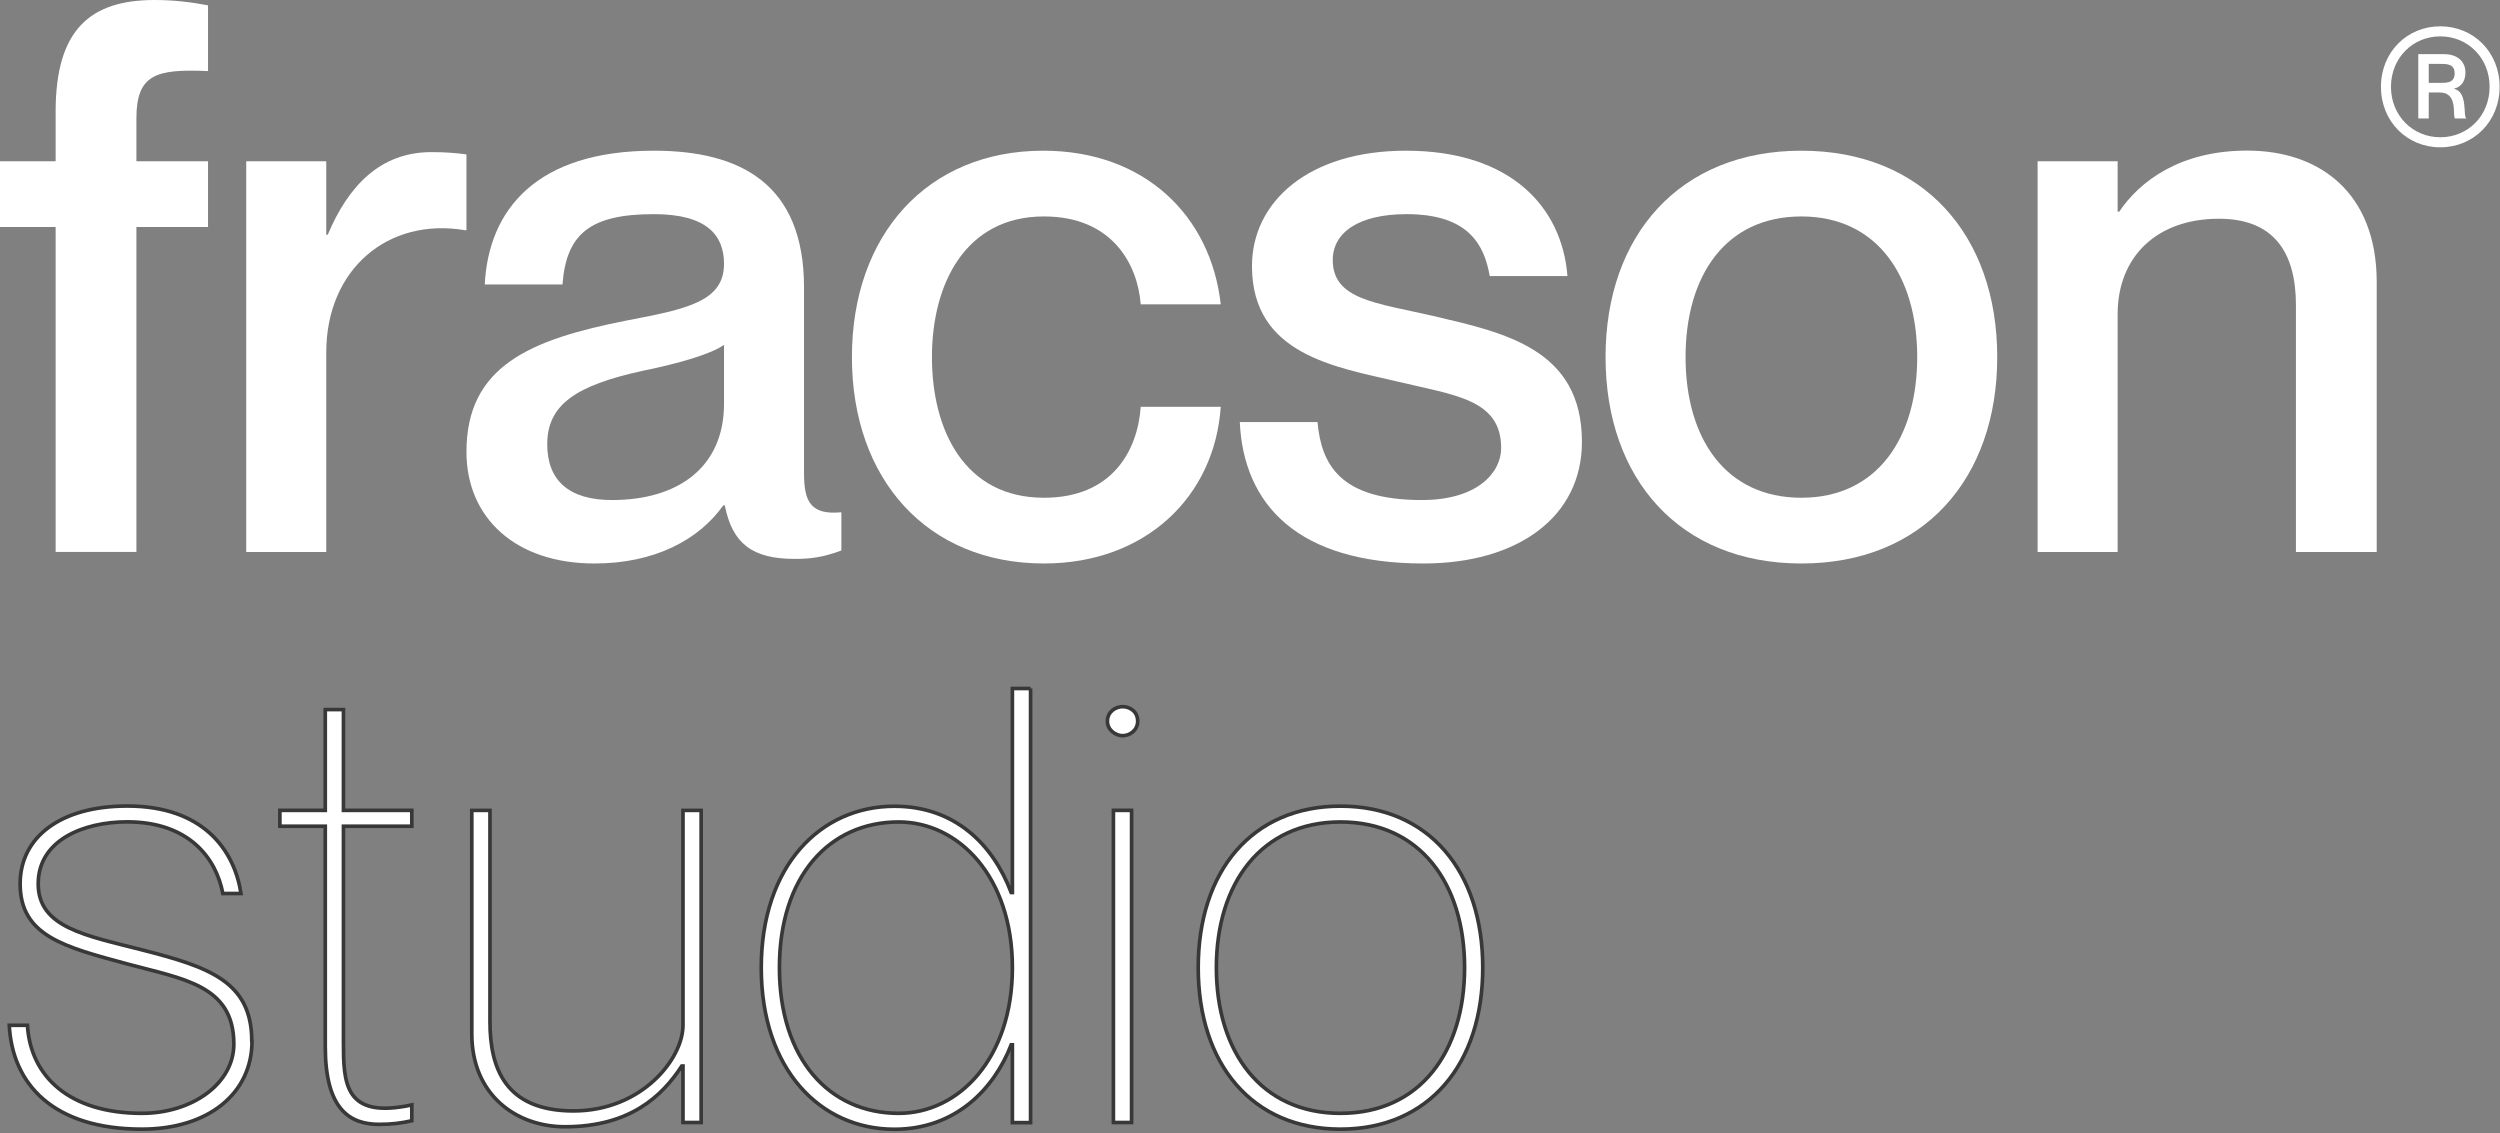
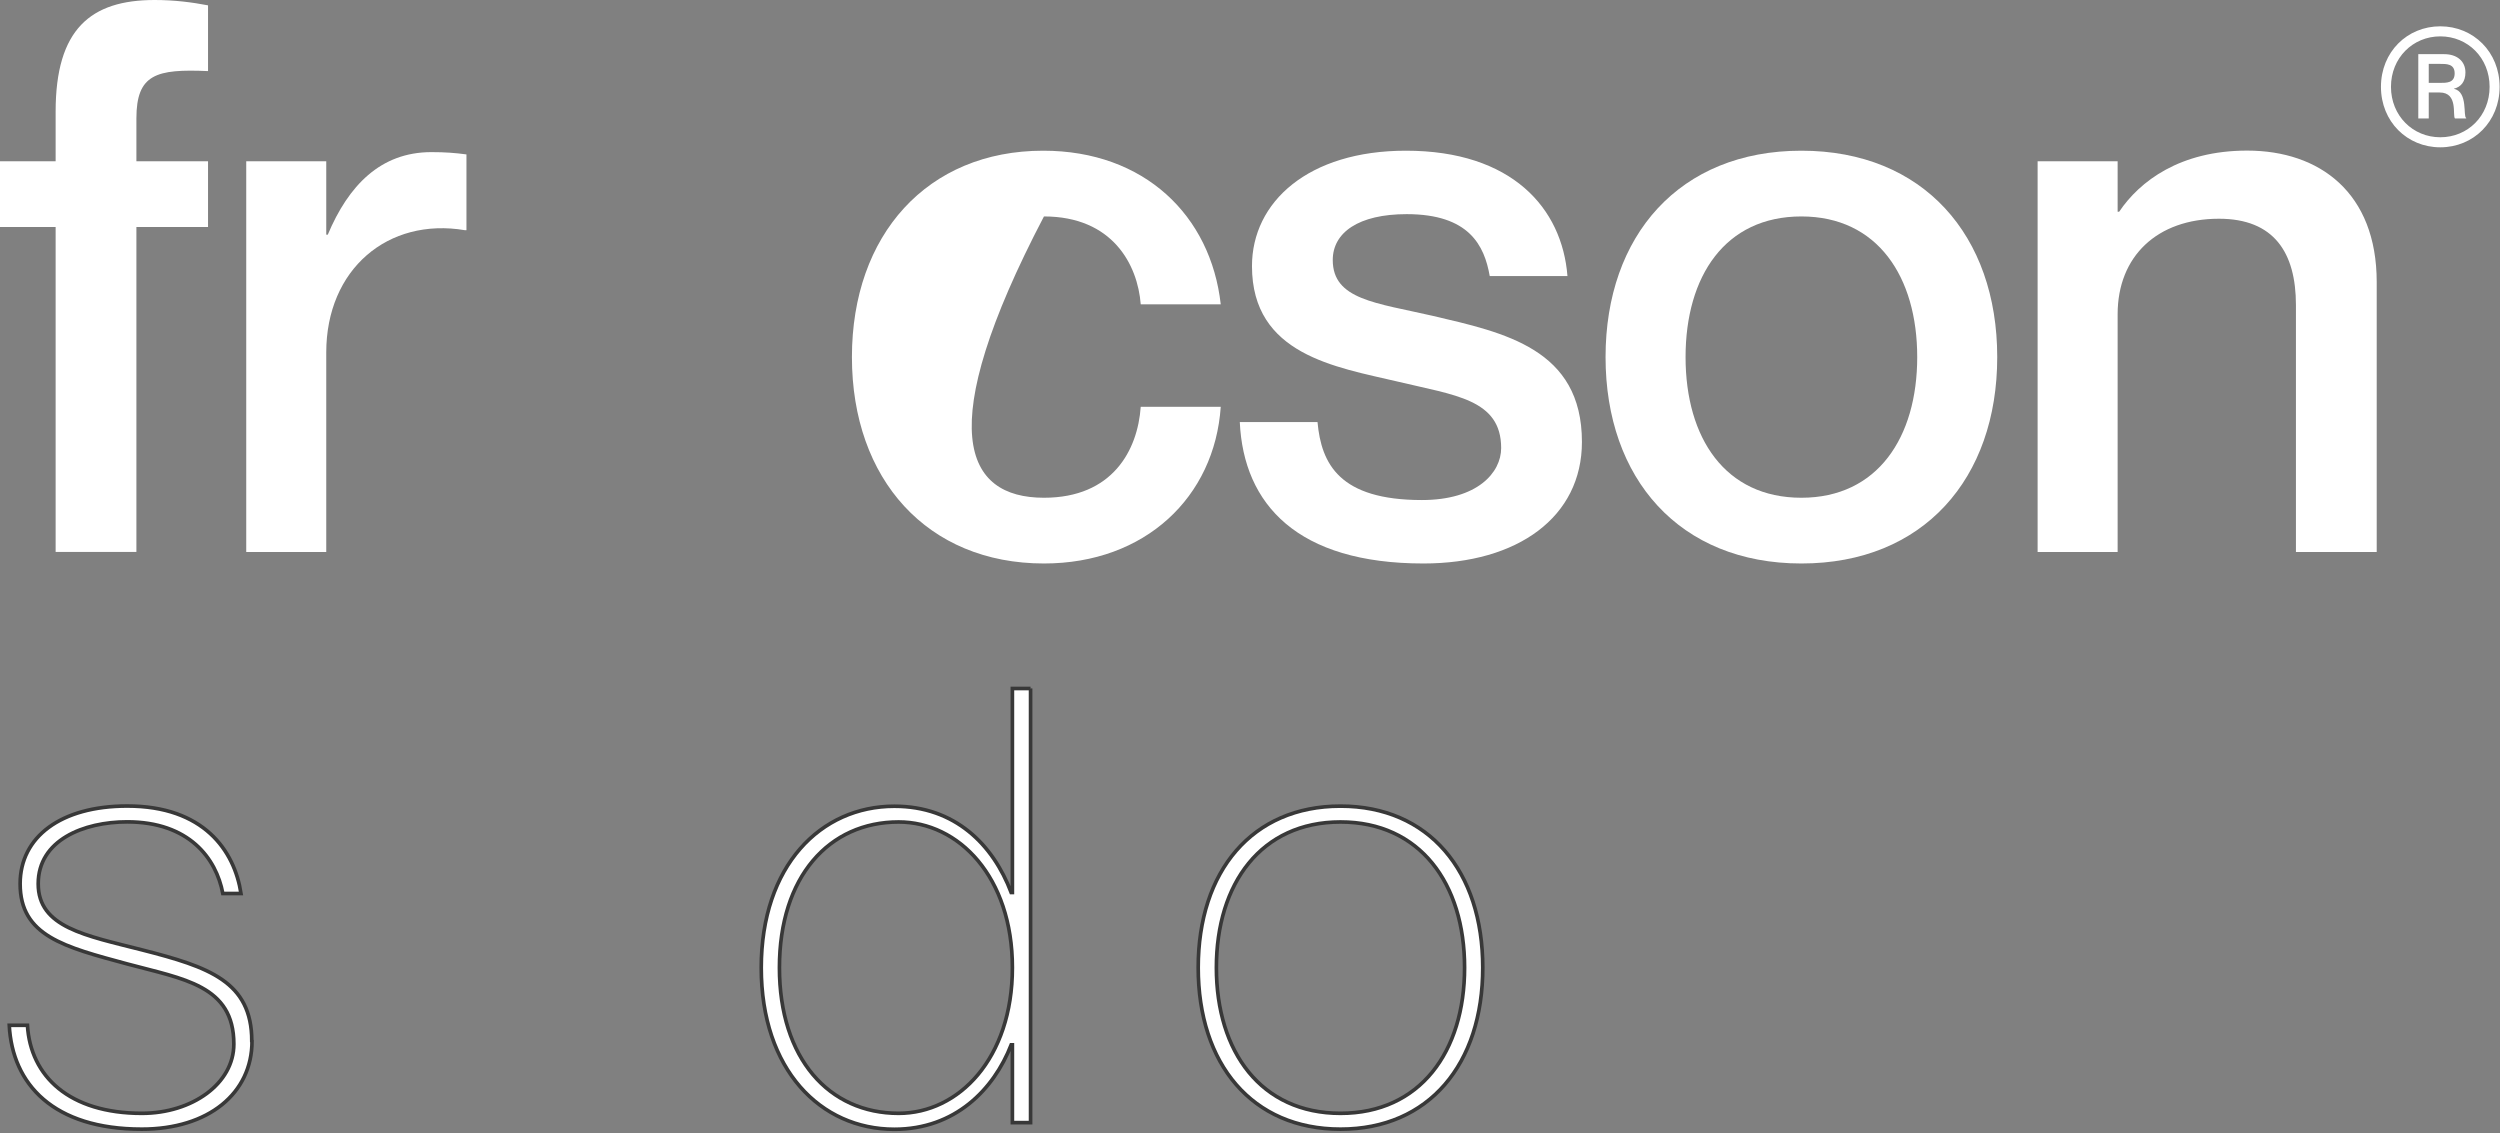
<svg xmlns="http://www.w3.org/2000/svg" fill="none" viewBox="0 0 684 310" height="310" width="684">
  <rect x="0" y="0" width="684" height="310" fill="#808080" stroke="none" />
  <path fill="white" d="M37.319 32.418V44.13H56.917V62.116H37.319V151.003H15.22V62.116H0V44.13H15.22V30.535C15.22 7.948 24.81 0 42.323 0C47.743 0 52.538 0.627 56.917 1.464V19.451C42.74 18.823 37.319 20.287 37.319 32.418Z" />
  <path fill="white" d="M127.623 42.277V62.983H127.206C106.149 59.427 89.262 73.649 89.262 96.446V151.033H67.371V44.13H89.262V64.208H89.679C95.308 50.822 104.064 41.62 118.033 41.62C121.785 41.62 124.496 41.829 127.623 42.248V42.277Z" />
-   <path fill="white" d="M178.911 58.59C161.398 58.59 154.935 64.028 153.892 77.832H132.627C133.669 57.336 146.804 41.231 178.911 41.231C202.47 41.231 219.982 50.225 219.982 78.668V129.491C219.982 137.02 221.65 140.994 230.198 140.157V150.615C225.195 152.497 221.65 152.915 217.481 152.915C205.805 152.915 200.385 148.732 198.3 138.275H197.883C191.211 147.687 179.119 154.17 162.649 154.17C140.966 154.17 127.623 141.621 127.623 123.635C127.623 100.21 144.927 92.89 171.614 87.662C188.084 84.525 198.091 82.433 198.091 72.185C198.091 64.447 193.505 58.59 178.911 58.59ZM198.091 110.459V94.354C194.547 96.864 185.999 99.374 175.783 101.465C157.645 105.439 149.723 110.668 149.723 121.543C149.723 131.373 155.56 136.811 167.444 136.811C185.582 136.811 198.091 127.818 198.091 110.459Z" />
-   <path fill="white" d="M285.626 59.218C264.152 59.218 254.978 77.623 254.978 97.701C254.978 117.779 263.943 136.184 285.626 136.184C304.39 136.184 311.27 123.217 312.104 111.295H333.995C332.327 135.974 313.355 154.17 285.626 154.17C253.728 154.17 233.087 131.164 233.087 97.701C233.087 64.237 253.727 41.231 285.417 41.231C313.146 41.231 331.284 59.009 333.995 83.27H312.104C311.27 72.394 304.39 59.218 285.626 59.218Z" />
+   <path fill="white" d="M285.626 59.218C254.978 117.779 263.943 136.184 285.626 136.184C304.39 136.184 311.27 123.217 312.104 111.295H333.995C332.327 135.974 313.355 154.17 285.626 154.17C253.728 154.17 233.087 131.164 233.087 97.701C233.087 64.237 253.727 41.231 285.417 41.231C313.146 41.231 331.284 59.009 333.995 83.27H312.104C311.27 72.394 304.39 59.218 285.626 59.218Z" />
  <path fill="white" d="M432.817 120.916C432.817 141.412 415.304 154.17 389.452 154.17C355.052 154.17 340.249 138.066 339.207 115.478H360.472C361.515 126.981 366.518 136.811 389.035 136.811C404.254 136.811 410.717 129.282 410.717 122.589C410.717 109.204 398 108.158 382.363 104.393C365.476 100.42 342.542 97.073 342.542 72.812C342.542 55.244 357.97 41.231 384.656 41.231C413.636 41.231 427.396 56.917 428.856 75.531H407.59C406.131 67.165 401.961 58.59 384.865 58.59C371.73 58.59 364.642 63.61 364.642 71.139C364.642 82.015 376.526 82.851 391.954 86.407C411.551 91.008 432.817 95.4 432.817 120.916Z" />
  <path fill="white" d="M492.861 154.17C459.503 154.17 439.28 130.955 439.28 97.701C439.28 64.447 459.503 41.231 492.861 41.231C526.219 41.231 546.442 64.447 546.442 97.701C546.442 130.955 526.219 154.17 492.861 154.17ZM492.861 136.184C513.71 136.184 524.551 119.661 524.551 97.701C524.551 75.74 513.71 59.218 492.861 59.218C472.012 59.218 461.171 75.531 461.171 97.701C461.171 119.87 472.012 136.184 492.861 136.184Z" />
  <path fill="white" d="M650.268 77.205V151.033H628.168V83.479C628.168 69.048 622.122 59.846 607.111 59.846C590.224 59.846 579.383 70.094 579.383 85.989V151.033H557.492V44.13H579.383V57.934H579.8C585.429 49.568 596.479 41.202 614.825 41.202C634.632 41.202 650.268 52.705 650.268 77.175V77.205Z" />
  <path stroke-miterlimit="10" stroke="#383838" fill="white" d="M68.949 284.856C68.949 299.138 57.036 308.938 38.808 308.938C14.624 308.938 3.366 296.658 2.532 280.524H7.506C8.34 294.477 18.942 304.606 38.808 304.606C52.568 304.606 63.976 296.479 63.976 285.663C63.976 269.559 50.215 267.886 34.817 263.733C17.602 259.072 5.51 256.084 5.51 241.802C5.51 229.015 16.59 220.529 34.817 220.529C55.696 220.529 64.124 232.66 65.941 244.462H60.967C59.151 234.811 51.705 224.862 34.788 224.862C22.874 224.862 10.454 229.851 10.454 241.802C10.454 253.754 23.38 255.935 38.927 259.908C57.155 264.569 68.89 268.543 68.89 284.827L68.949 284.856Z" />
-   <path stroke-miterlimit="10" stroke="#383838" fill="white" d="M93.968 226.056V285.035C93.968 296.329 94.147 306.308 112.672 302.305V306.637C109.694 307.294 107.222 307.623 103.737 307.623C95.785 307.623 88.994 303.649 88.994 286.35V226.056H76.574V221.724H88.994V194.146H93.968V221.724H112.672V226.056H93.968Z" />
-   <path stroke-miterlimit="10" stroke="#383838" fill="white" d="M191.837 221.725V307.116H186.863V291.669H186.535C181.234 299.796 172.448 308.281 154.577 308.281C141.324 308.281 129.083 299.646 129.083 282.855V221.725H134.056V279.538C134.056 292.177 138.196 303.949 156.901 303.949C175.605 303.949 186.863 289.667 186.863 280.524V221.725H191.837Z" />
  <path stroke-miterlimit="10" stroke="#383838" fill="white" d="M281.963 188.351V307.145H276.989V285.872H276.661C271.866 298.152 261.263 308.968 244.703 308.968C224.51 308.968 208.278 292.684 208.278 264.778C208.278 236.872 224.51 220.589 244.703 220.589C261.263 220.589 271.687 231.046 276.661 244.192H276.989V188.38H281.963V188.351ZM276.989 264.748C276.989 239.83 262.246 224.891 245.865 224.891C226.833 224.891 213.252 239.83 213.252 264.748C213.252 289.667 226.833 304.606 245.865 304.606C262.246 304.606 276.989 289.667 276.989 264.748Z" />
-   <path stroke-miterlimit="10" stroke="#383838" fill="white" d="M302.99 197.314C302.99 194.654 305.313 193.34 307.13 193.34C309.125 193.34 311.27 194.654 311.27 197.314C311.27 199.793 309.125 201.287 307.13 201.287C305.313 201.287 302.99 199.793 302.99 197.314ZM309.602 221.724V307.115H304.628V221.724H309.602Z" />
  <path stroke-miterlimit="10" stroke="#383838" fill="white" d="M327.83 264.748C327.83 238.336 342.573 220.559 366.757 220.559C390.941 220.559 405.684 238.336 405.684 264.748C405.684 291.16 390.941 308.938 366.757 308.938C342.573 308.938 327.83 291.16 327.83 264.748ZM400.71 264.748C400.71 241.652 388.439 224.891 366.757 224.891C345.074 224.891 332.803 241.682 332.803 264.748C332.803 287.814 345.045 304.605 366.757 304.605C388.469 304.605 400.71 287.814 400.71 264.748Z" />
  <path fill="white" d="M651.429 23.753C651.429 14.251 658.578 7.2 667.662 7.2C676.746 7.2 683.894 14.251 683.894 23.753C683.894 33.254 676.746 40.305 667.662 40.305C658.578 40.305 651.429 33.254 651.429 23.753ZM681.154 23.753C681.154 15.805 675.167 9.949 667.662 9.949C660.156 9.949 654.17 15.835 654.17 23.753C654.17 31.67 660.156 37.556 667.662 37.556C675.167 37.556 681.154 31.73 681.154 23.753ZM661.645 14.819H668.734C672.218 14.819 674.542 16.731 674.542 19.809C674.542 22.348 673.32 23.782 671.414 24.261V24.32C675.286 25.067 673.857 31.969 674.75 32.268V32.417H671.682C670.938 31.67 672.635 25.306 667.513 25.306H664.505V32.417H661.645V14.849V14.819ZM664.505 22.677H667.513C669.359 22.677 671.593 22.737 671.593 20.078C671.593 17.418 669.329 17.478 667.513 17.478H664.505V22.677Z" />
</svg>